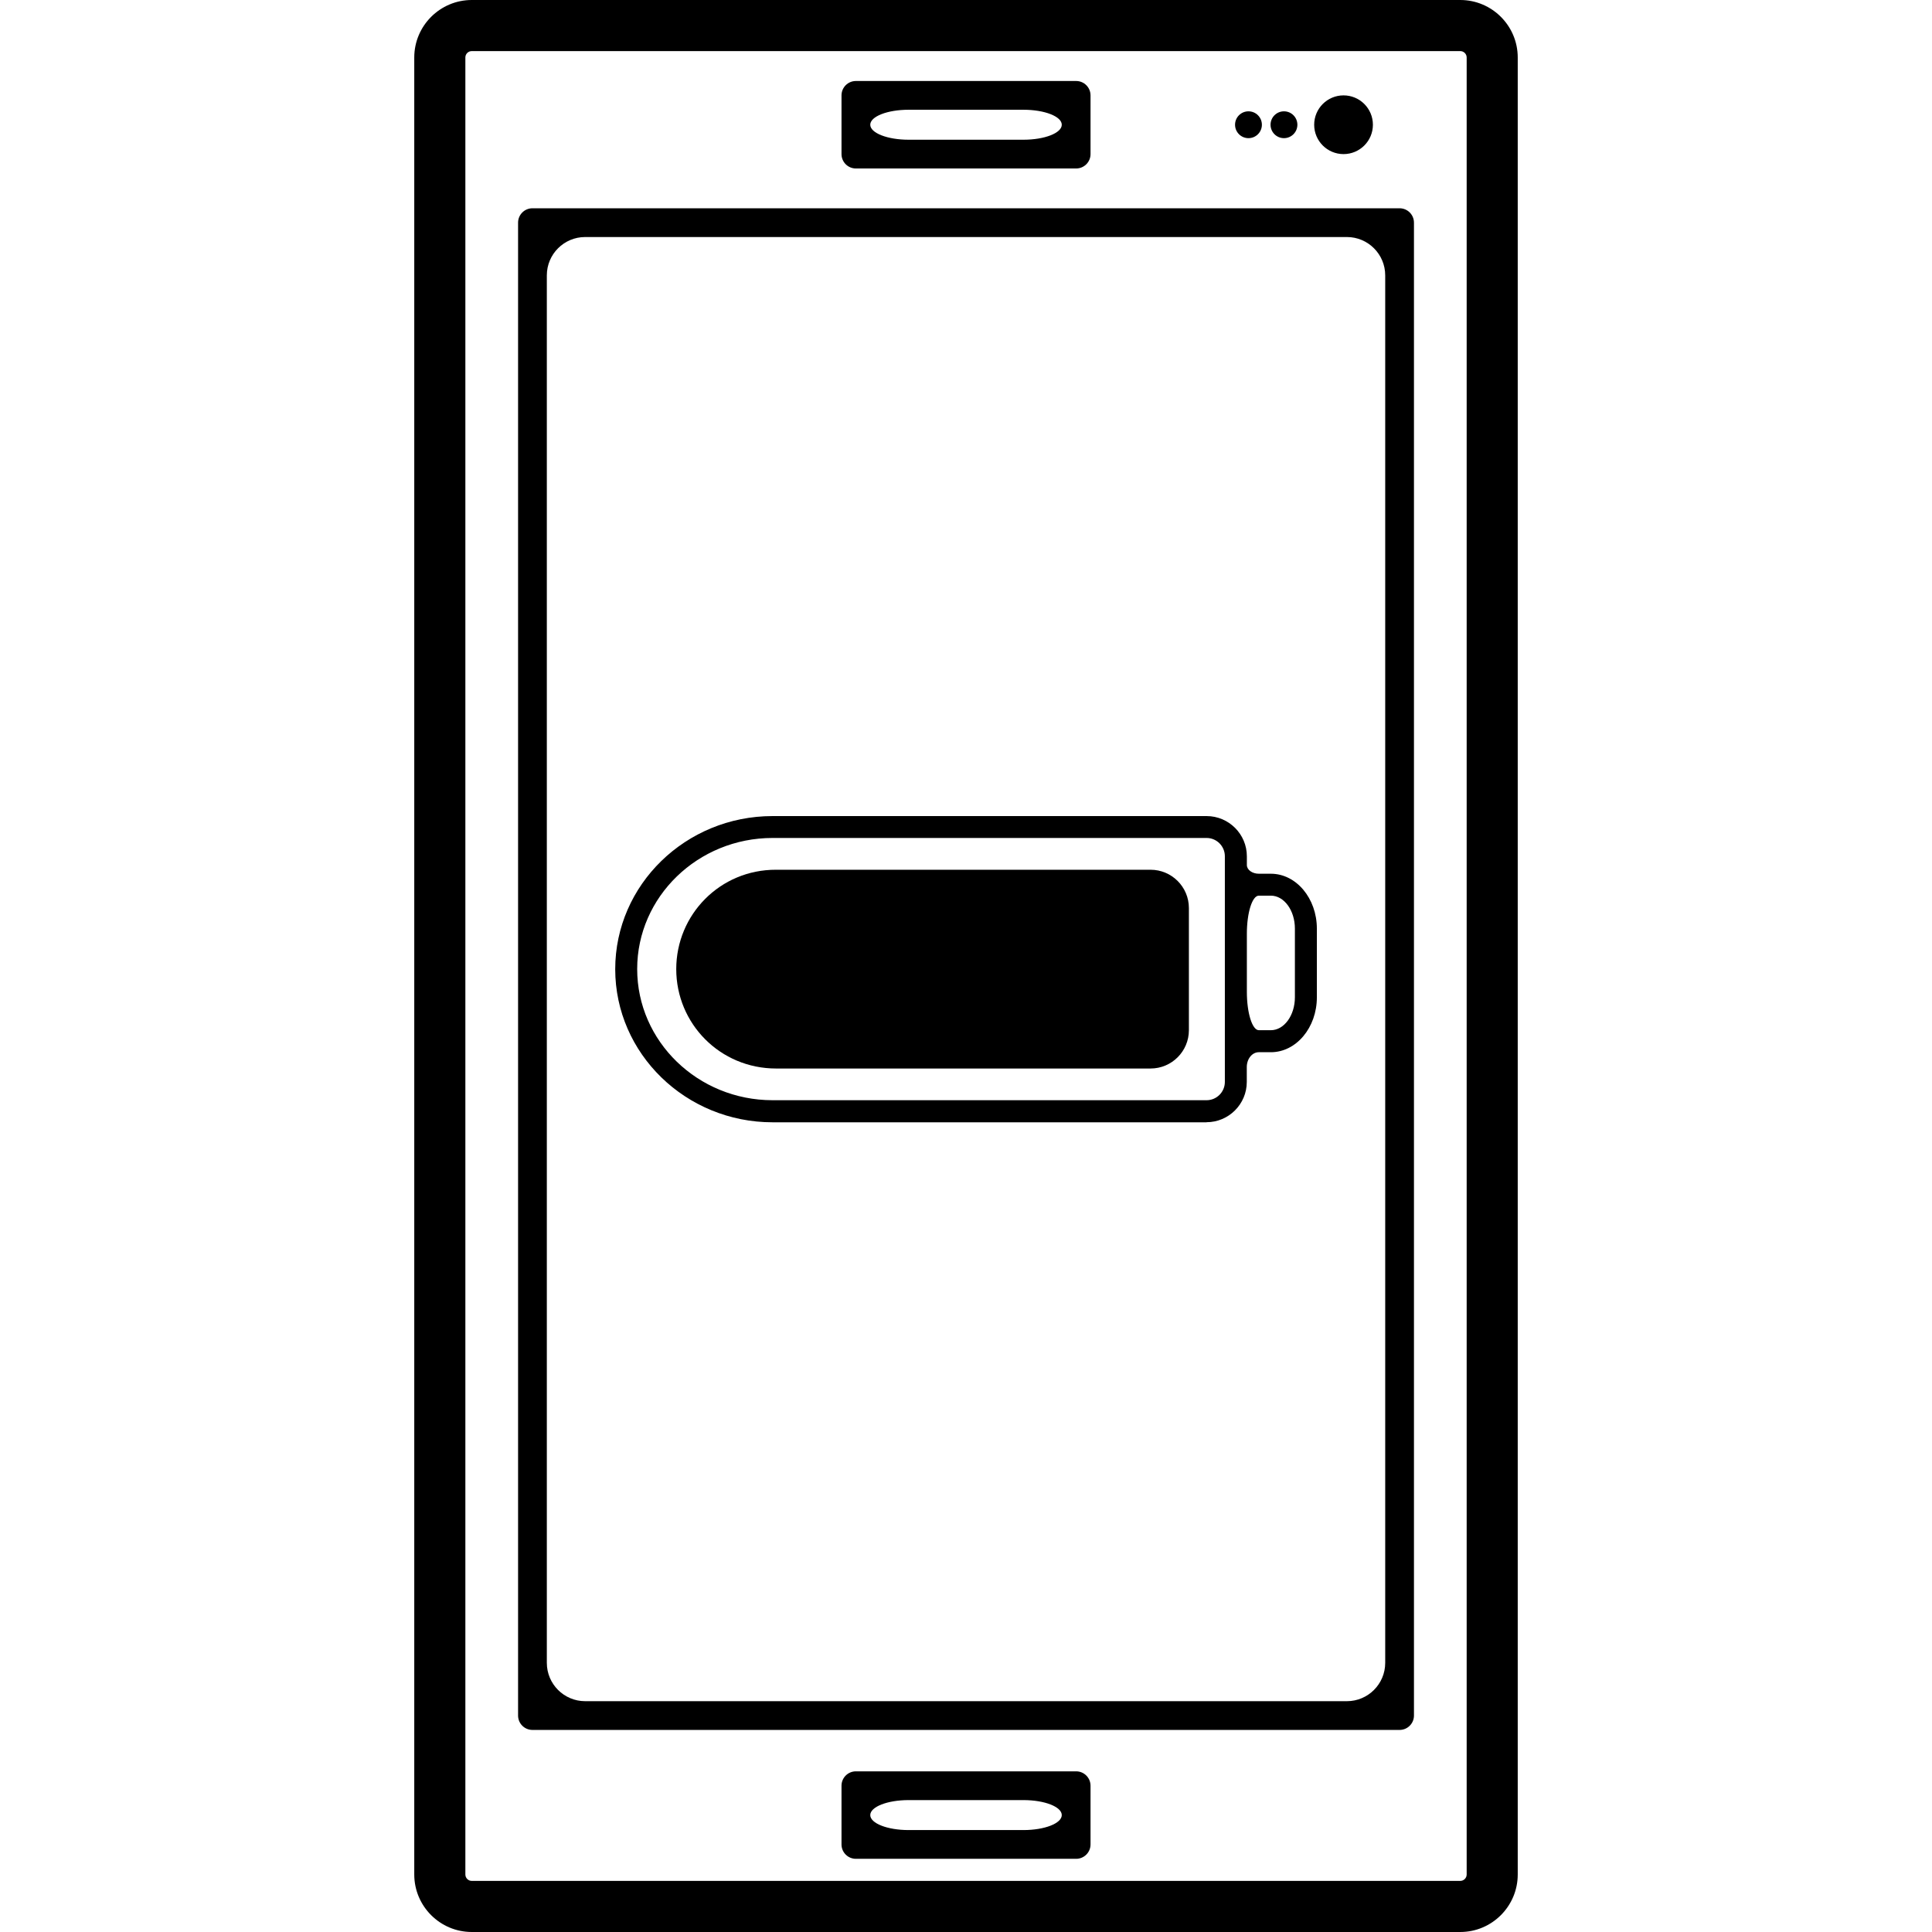
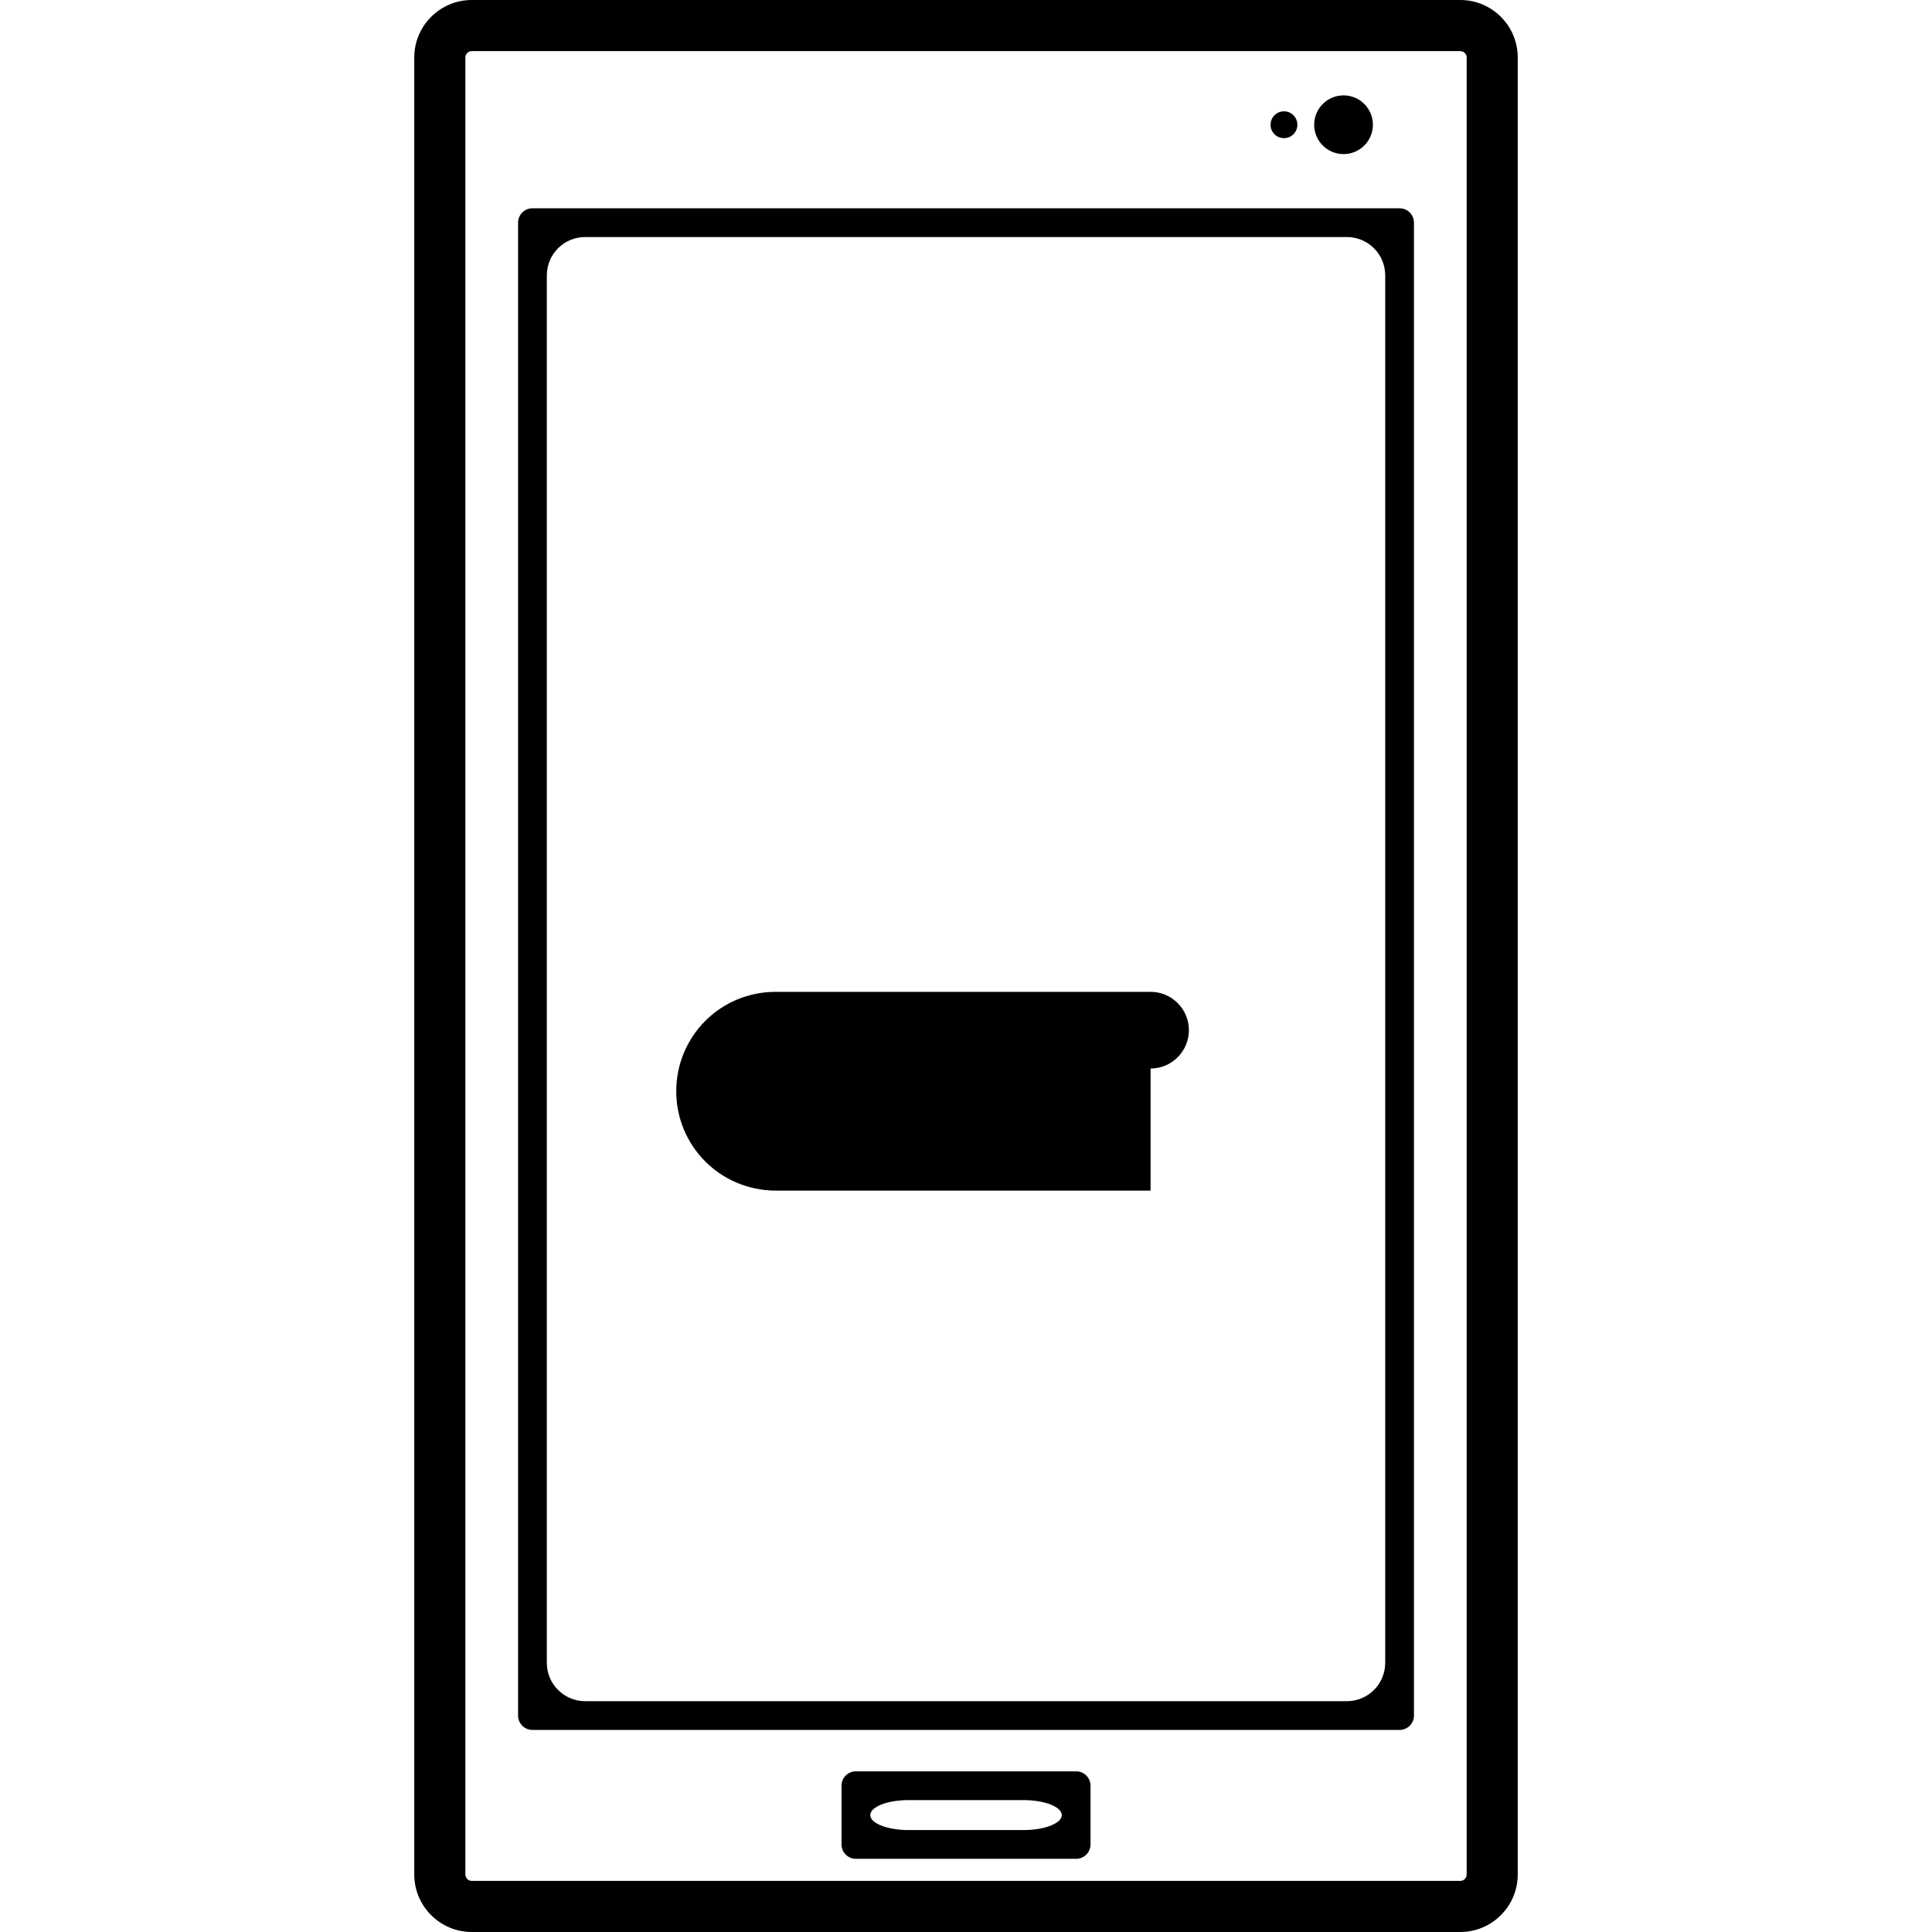
<svg xmlns="http://www.w3.org/2000/svg" fill="#000000" version="1.1" id="Capa_1" width="800px" height="800px" viewBox="0 0 481.931 481.931" xml:space="preserve">
  <g>
    <g>
-       <path d="M300.965,279.933c5.537,0,10.041-4.514,10.041-10.041c0,0,0-1.663,0-3.71c0-2.056,1.339-3.71,2.993-3.71h3.012    c6.331,0,11.476-6.14,11.476-13.693v-17.136c0-7.554-5.145-13.693-11.476-13.693c0,0-1.338,0-2.992,0s-2.993-0.976-2.993-2.171    v-2.17c0-5.537-4.504-10.041-10.041-10.041H192.718c-21.649,0-39.254,17.136-39.254,38.192c0,21.057,17.604,38.193,39.254,38.193    h108.247V279.933z M314.009,223.418h3.002c3.309,0,5.996,3.682,5.996,8.214v17.136c0,4.532-2.688,8.214-5.996,8.214    c0,0-1.338,0-2.992,0s-2.993-4.284-2.993-9.562v-14.439C311.016,227.702,312.354,223.418,314.009,223.418z M192.718,209.027    h108.257c2.515,0,4.562,2.046,4.562,4.561v7.086v39.044v10.165c0,2.515-2.047,4.562-4.562,4.562H192.718    c-18.628,0-33.775-14.669-33.775-32.714C158.934,223.705,174.09,209.027,192.718,209.027z" />
-       <path d="M287.004,266.536c5.278,0,9.562-4.284,9.562-9.562v-30.457c0-5.278-4.284-9.562-9.562-9.562h-93.397    c-14-0.048-24.92,11.198-24.92,24.786c0,13.598,10.92,24.796,24.92,24.796H287.004L287.004,266.536z" />
+       <path d="M287.004,266.536c5.278,0,9.562-4.284,9.562-9.562c0-5.278-4.284-9.562-9.562-9.562h-93.397    c-14-0.048-24.92,11.198-24.92,24.786c0,13.598,10.92,24.796,24.92,24.796H287.004L287.004,266.536z" />
      <path d="M117.681,0c-7.908,0-14.344,6.436-14.344,14.334v453.252c0,7.908,6.436,14.344,14.344,14.344H364.26    c7.908,0,14.334-6.436,14.334-14.344V14.334C378.594,6.426,372.158,0,364.26,0H117.681z M365.856,14.334v453.252    c0,0.88-0.717,1.598-1.597,1.598H117.681c-0.879,0-1.597-0.718-1.597-1.598V14.334c0-0.88,0.717-1.587,1.597-1.587H364.26    C365.14,12.747,365.856,13.464,365.856,14.334z" />
      <path d="M349.122,51.953H132.818c-1.979,0-3.586,1.606-3.586,3.586v372.402c0,1.979,1.606,3.586,3.586,3.586h216.304    c1.979,0,3.586-1.606,3.586-3.586V55.539C352.708,53.56,351.102,51.953,349.122,51.953z M335.974,424.355H145.967    c-5.279,0-9.562-4.284-9.562-9.562V68.688c0-5.278,4.284-9.562,9.562-9.562h190.007c5.278,0,9.562,4.284,9.562,9.562v346.105    C345.536,420.071,341.252,424.355,335.974,424.355z" />
      <path d="M268.443,441.854h-54.946c-1.979,0-3.586,1.606-3.586,3.586v14.649c0,1.979,1.606,3.586,3.586,3.586h54.946    c1.979,0,3.586-1.606,3.586-3.586V445.44C272.029,443.461,270.423,441.854,268.443,441.854z M255.295,456.504h-28.649    c-5.278,0-9.562-1.673-9.562-3.738s4.284-3.739,9.562-3.739h28.649c5.278,0,9.562,1.674,9.562,3.739    S260.573,456.504,255.295,456.504z" />
-       <path d="M213.497,42.027h54.946c1.979,0,3.586-1.606,3.586-3.586v-14.65c0-1.979-1.606-3.586-3.586-3.586h-54.946    c-1.979,0-3.586,1.606-3.586,3.586v14.65C209.911,40.421,211.518,42.027,213.497,42.027z M226.646,27.377h28.649    c5.278,0,9.562,1.673,9.562,3.739c0,2.066-4.284,3.739-9.562,3.739h-28.649c-5.278,0-9.562-1.673-9.562-3.739    C217.083,29.051,221.367,27.377,226.646,27.377z" />
      <circle cx="335.142" cy="31.116" r="7.325" />
      <circle cx="320.281" cy="31.116" r="3.347" />
-       <circle cx="311.427" cy="31.116" r="3.347" />
    </g>
  </g>
</svg>